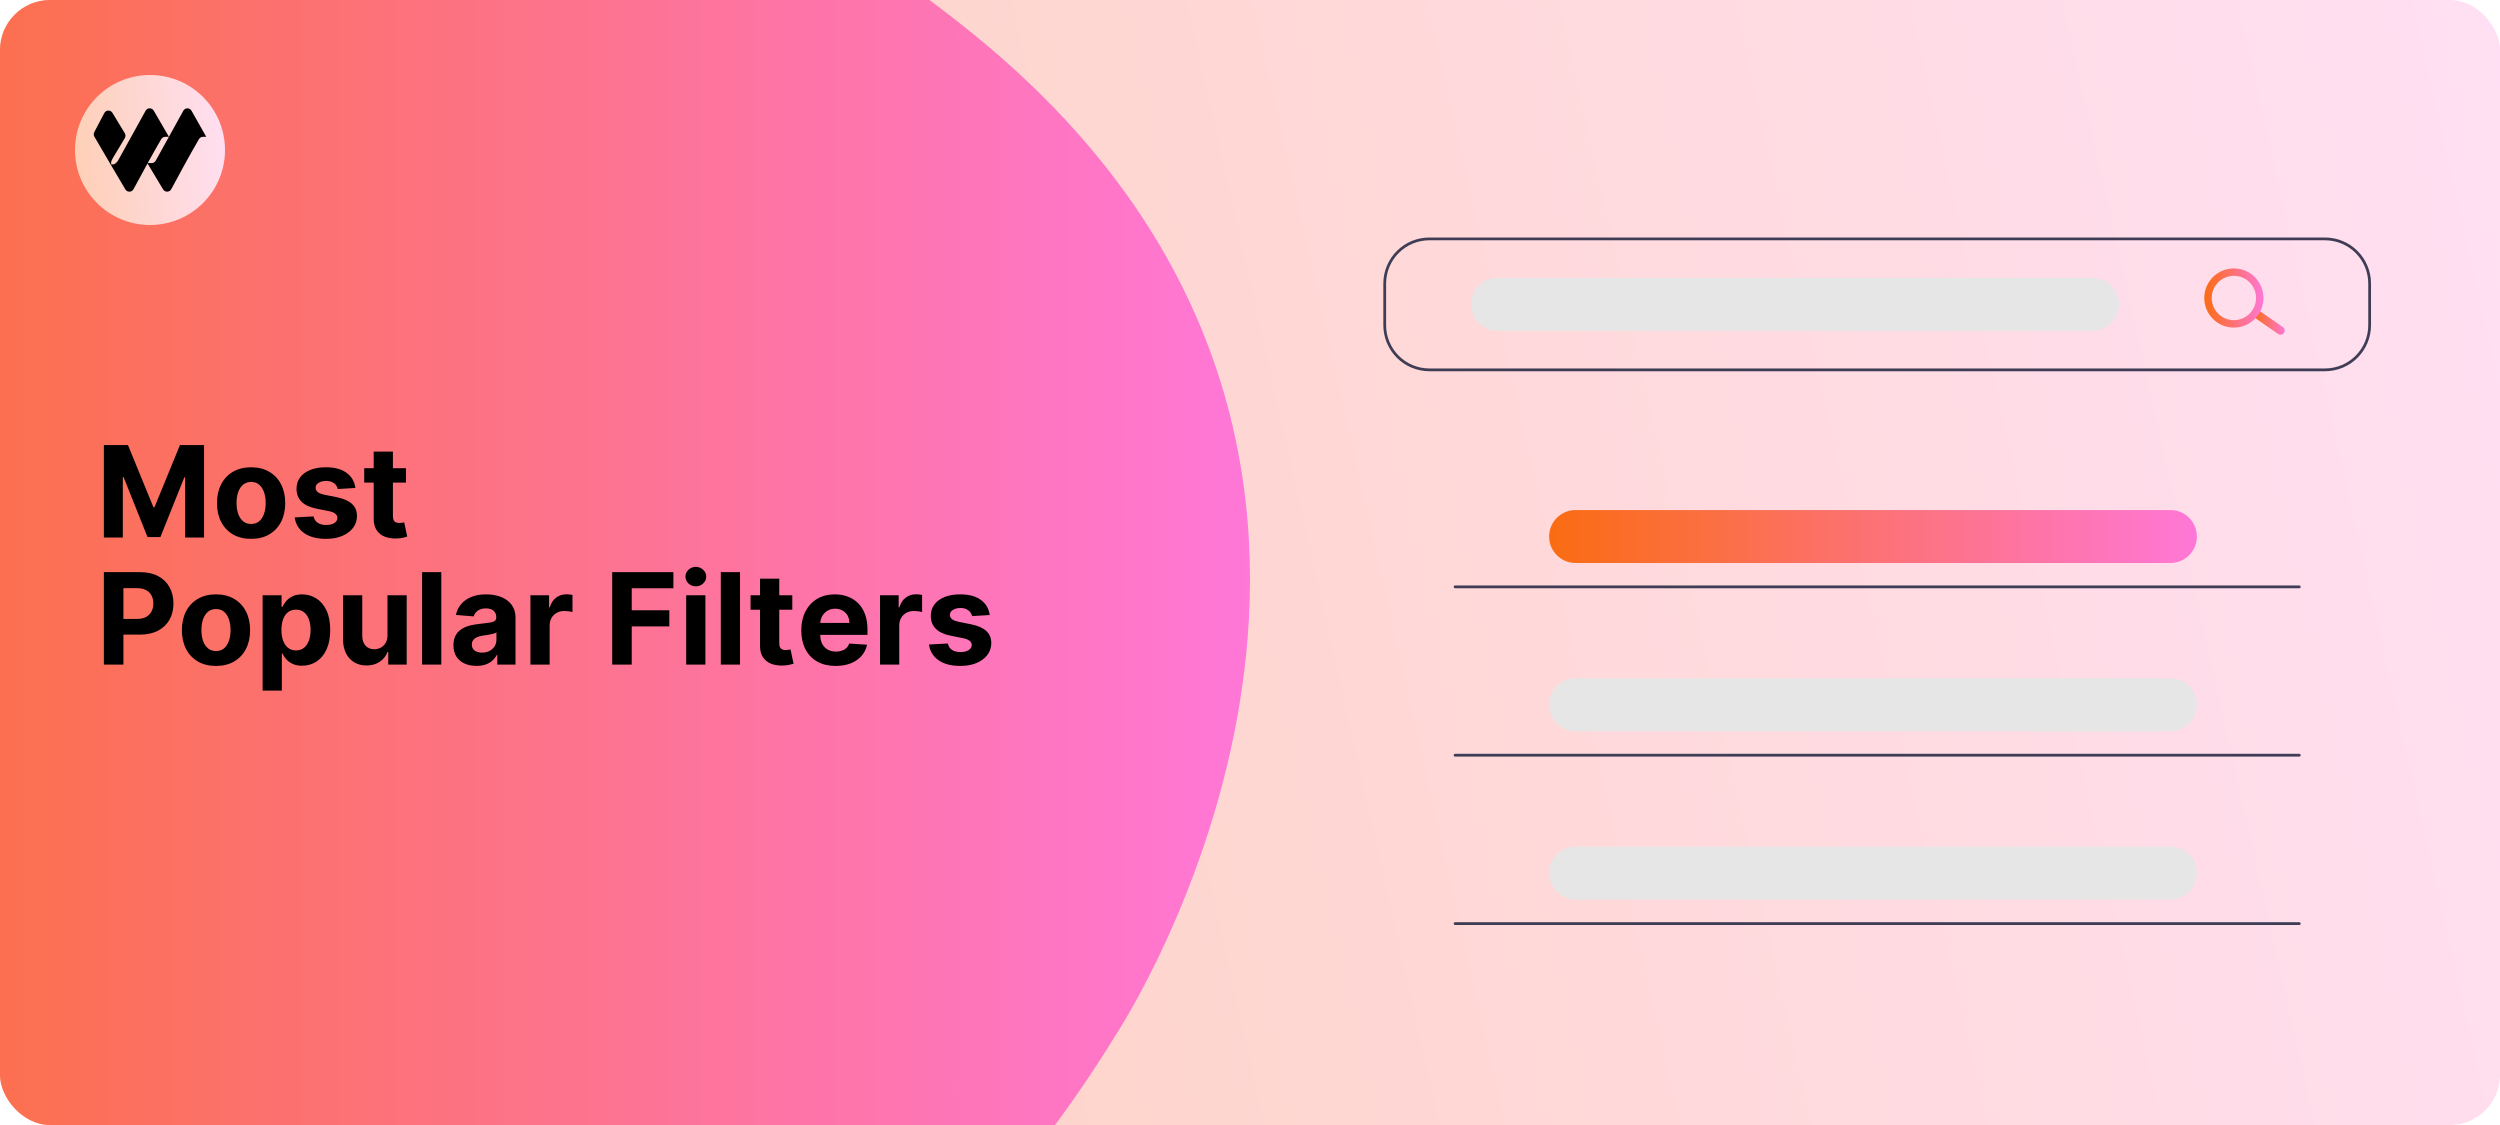
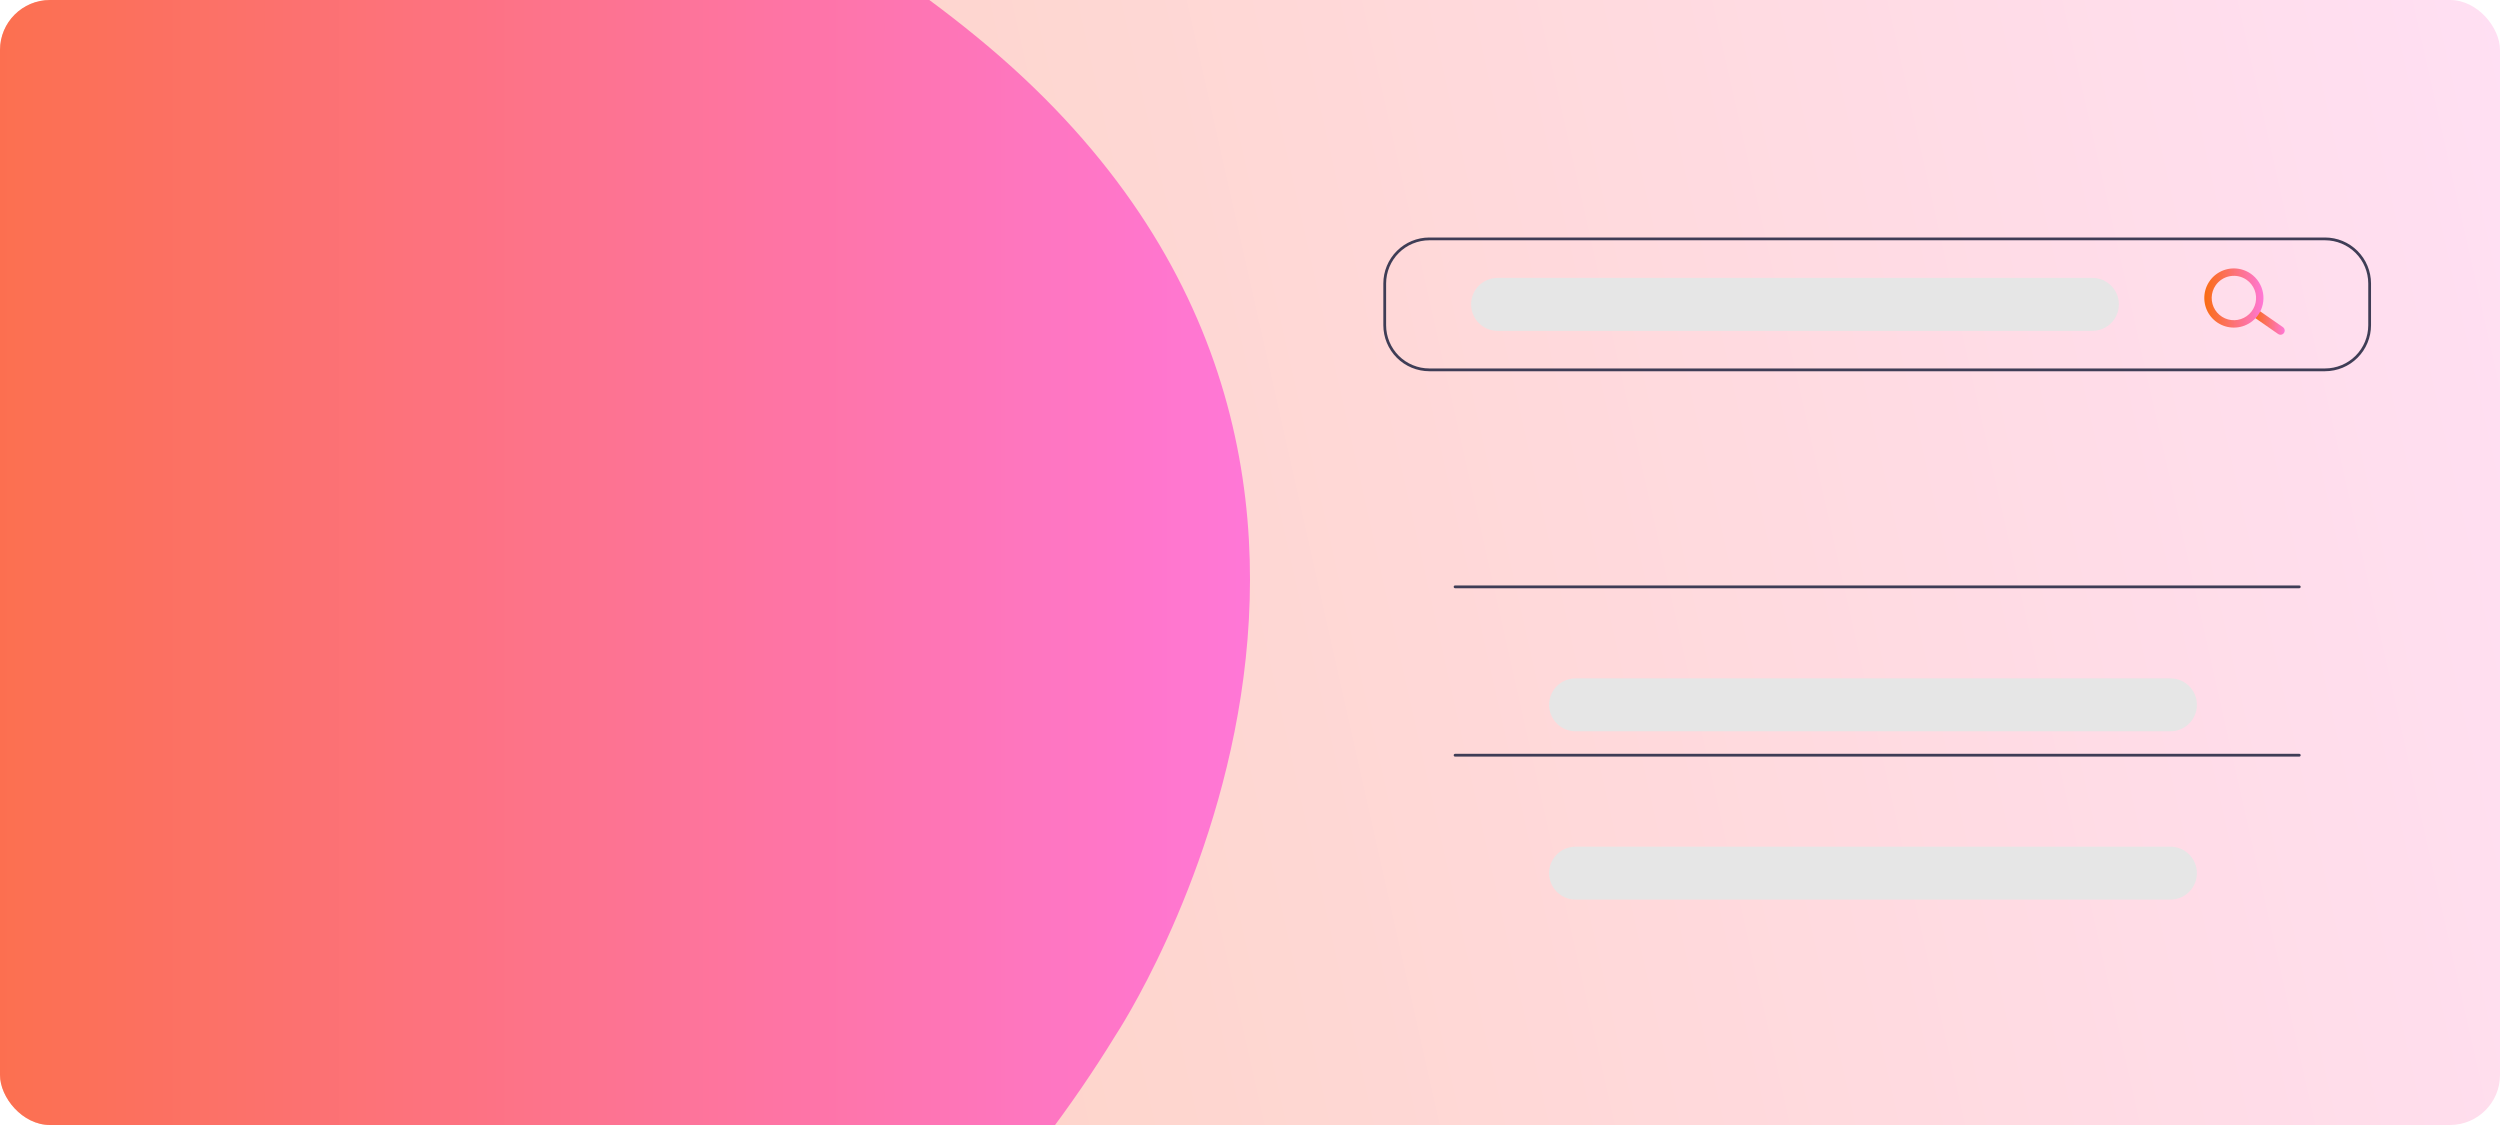
<svg xmlns="http://www.w3.org/2000/svg" width="1200" height="540" viewBox="0 0 1200 540" fill="none">
  <g clip-path="url(#clip0_71_136)">
    <rect width="1200" height="540" rx="24" fill="url(#paint0_linear_71_136)" />
    <path d="M-20.467 17.831C18.174 -16.541 219.965 -186.239 468.983 17.828C718 221.895 535.53 496.847 535.53 496.847C365.942 773.947 -65.549 947.94 -211.525 797.576C-357.501 647.211 -234.051 207.817 -20.467 17.831Z" fill="url(#paint1_linear_71_136)" />
    <g clip-path="url(#clip1_71_136)">
-       <path d="M108 72C108 52.118 91.882 36 72 36C52.118 36 36 52.118 36 72C36 91.882 52.118 108 72 108C91.882 108 108 91.882 108 72Z" fill="url(#paint2_linear_71_136)" />
-       <path d="M87.989 53.171C88.85 51.617 91.057 51.608 91.93 53.154L99 65.676H97.442C96.653 65.676 95.921 66.088 95.516 66.774C91.547 73.495 85.305 85.027 82.203 90.803C81.367 92.359 79.18 92.407 78.271 90.894L70.805 78.45C68.224 83.135 65.724 87.765 64.092 90.803C63.257 92.359 61.069 92.407 60.161 90.894L52.718 78.278L45.316 65.637C44.914 64.95 44.894 64.099 45.265 63.393L50.07 54.245C50.93 52.691 53.137 52.682 54.01 54.228L59.95 64.028C60.354 64.776 60.315 65.691 59.848 66.4L54.104 75.981C53.856 76.357 53.353 77.443 53.353 77.895V78.921H54.289C55.109 78.921 56.235 77.829 56.636 77.105L69.879 53.171C70.739 51.617 72.946 51.608 73.82 53.154L81.083 65.653L79.332 65.676C78.542 65.676 77.811 66.088 77.406 66.774C75.55 69.916 73.199 74.112 70.903 78.278H72.771C73.59 78.278 74.346 77.829 74.746 77.105L87.989 53.171Z" fill="black" />
-     </g>
-     <path d="M49.856 213.636H61.423L73.641 243.443H74.16L86.378 213.636H97.945V258H88.847V229.125H88.479L76.998 257.783H70.803L59.322 229.016H58.954V258H49.856V213.636ZM120.533 258.65C117.168 258.65 114.259 257.935 111.804 256.505C109.363 255.061 107.478 253.054 106.15 250.483C104.821 247.898 104.157 244.902 104.157 241.494C104.157 238.057 104.821 235.053 106.15 232.482C107.478 229.897 109.363 227.89 111.804 226.46C114.259 225.016 117.168 224.294 120.533 224.294C123.898 224.294 126.801 225.016 129.241 226.46C131.696 227.89 133.588 229.897 134.917 232.482C136.245 235.053 136.91 238.057 136.91 241.494C136.91 244.902 136.245 247.898 134.917 250.483C133.588 253.054 131.696 255.061 129.241 256.505C126.801 257.935 123.898 258.65 120.533 258.65ZM120.577 251.501C122.107 251.501 123.385 251.068 124.411 250.202C125.436 249.321 126.209 248.122 126.729 246.606C127.263 245.089 127.53 243.364 127.53 241.429C127.53 239.493 127.263 237.768 126.729 236.251C126.209 234.735 125.436 233.536 124.411 232.656C123.385 231.775 122.107 231.334 120.577 231.334C119.031 231.334 117.732 231.775 116.677 232.656C115.638 233.536 114.851 234.735 114.316 236.251C113.796 237.768 113.536 239.493 113.536 241.429C113.536 243.364 113.796 245.089 114.316 246.606C114.851 248.122 115.638 249.321 116.677 250.202C117.732 251.068 119.031 251.501 120.577 251.501ZM170.594 234.215L162.146 234.735C162.001 234.013 161.691 233.363 161.214 232.786C160.738 232.193 160.11 231.724 159.33 231.377C158.564 231.016 157.647 230.836 156.579 230.836C155.149 230.836 153.943 231.139 152.961 231.746C151.979 232.338 151.488 233.132 151.488 234.129C151.488 234.923 151.806 235.594 152.441 236.143C153.077 236.692 154.167 237.132 155.712 237.464L161.734 238.678C164.969 239.342 167.381 240.411 168.969 241.884C170.558 243.357 171.352 245.292 171.352 247.689C171.352 249.87 170.71 251.783 169.424 253.429C168.153 255.076 166.406 256.361 164.182 257.285C161.973 258.195 159.424 258.65 156.535 258.65C152.131 258.65 148.622 257.733 146.008 255.899C143.408 254.05 141.885 251.538 141.437 248.36L150.513 247.884C150.788 249.227 151.452 250.252 152.506 250.96C153.561 251.653 154.911 252 156.557 252C158.175 252 159.474 251.689 160.456 251.068C161.453 250.433 161.958 249.617 161.973 248.62C161.958 247.783 161.604 247.097 160.911 246.562C160.218 246.014 159.149 245.595 157.705 245.306L151.943 244.158C148.694 243.508 146.275 242.382 144.686 240.779C143.112 239.176 142.325 237.132 142.325 234.648C142.325 232.511 142.903 230.67 144.058 229.125C145.228 227.579 146.867 226.388 148.975 225.55C151.098 224.713 153.582 224.294 156.427 224.294C160.63 224.294 163.937 225.182 166.348 226.958C168.774 228.735 170.19 231.154 170.594 234.215ZM194.861 224.727V231.659H174.824V224.727H194.861ZM179.373 216.756H188.6V247.776C188.6 248.628 188.73 249.292 188.99 249.768C189.25 250.231 189.611 250.556 190.074 250.743C190.55 250.931 191.099 251.025 191.72 251.025C192.153 251.025 192.586 250.989 193.02 250.917C193.453 250.83 193.785 250.765 194.016 250.722L195.467 257.588C195.005 257.733 194.355 257.899 193.518 258.087C192.68 258.289 191.662 258.412 190.463 258.455C188.239 258.542 186.29 258.246 184.615 257.567C182.954 256.888 181.661 255.834 180.737 254.404C179.813 252.974 179.358 251.169 179.373 248.989V216.756ZM49.856 319V274.636H67.359C70.724 274.636 73.59 275.279 75.959 276.564C78.327 277.835 80.132 279.604 81.374 281.871C82.63 284.124 83.258 286.724 83.258 289.67C83.258 292.616 82.623 295.215 81.352 297.468C80.081 299.721 78.24 301.475 75.829 302.732C73.431 303.988 70.528 304.616 67.12 304.616H55.965V297.1H65.604C67.409 297.1 68.897 296.789 70.066 296.168C71.251 295.533 72.132 294.659 72.709 293.547C73.301 292.421 73.597 291.128 73.597 289.67C73.597 288.197 73.301 286.911 72.709 285.814C72.132 284.702 71.251 283.843 70.066 283.236C68.882 282.615 67.38 282.305 65.561 282.305H59.235V319H49.856ZM103.675 319.65C100.31 319.65 97.4 318.935 94.945 317.505C92.505 316.061 90.62 314.054 89.291 311.483C87.963 308.898 87.299 305.902 87.299 302.494C87.299 299.057 87.963 296.053 89.291 293.482C90.62 290.897 92.505 288.89 94.945 287.46C97.4 286.016 100.31 285.294 103.675 285.294C107.04 285.294 109.942 286.016 112.383 287.46C114.838 288.89 116.73 290.897 118.058 293.482C119.387 296.053 120.051 299.057 120.051 302.494C120.051 305.902 119.387 308.898 118.058 311.483C116.73 314.054 114.838 316.061 112.383 317.505C109.942 318.935 107.04 319.65 103.675 319.65ZM103.718 312.501C105.249 312.501 106.527 312.068 107.552 311.202C108.578 310.321 109.35 309.122 109.87 307.606C110.405 306.089 110.672 304.364 110.672 302.429C110.672 300.493 110.405 298.768 109.87 297.251C109.35 295.735 108.578 294.536 107.552 293.656C106.527 292.775 105.249 292.334 103.718 292.334C102.173 292.334 100.873 292.775 99.819 293.656C98.779 294.536 97.992 295.735 97.458 297.251C96.938 298.768 96.678 300.493 96.678 302.429C96.678 304.364 96.938 306.089 97.458 307.606C97.992 309.122 98.779 310.321 99.819 311.202C100.873 312.068 102.173 312.501 103.718 312.501ZM126.052 331.477V285.727H135.15V291.316H135.561C135.966 290.421 136.55 289.511 137.316 288.587C138.096 287.648 139.107 286.868 140.349 286.247C141.605 285.612 143.165 285.294 145.028 285.294C147.454 285.294 149.692 285.929 151.743 287.2C153.793 288.457 155.432 290.356 156.66 292.897C157.887 295.425 158.501 298.594 158.501 302.407C158.501 306.118 157.902 309.252 156.703 311.808C155.519 314.35 153.902 316.278 151.851 317.592C149.815 318.892 147.533 319.542 145.006 319.542C143.215 319.542 141.692 319.246 140.435 318.653C139.193 318.061 138.175 317.318 137.381 316.422C136.587 315.512 135.98 314.595 135.561 313.671H135.28V331.477H126.052ZM135.085 302.364C135.085 304.342 135.359 306.068 135.908 307.541C136.457 309.014 137.251 310.162 138.291 310.985C139.33 311.794 140.594 312.198 142.081 312.198C143.583 312.198 144.854 311.787 145.894 310.963C146.934 310.126 147.721 308.971 148.255 307.498C148.804 306.01 149.078 304.299 149.078 302.364C149.078 300.443 148.811 298.753 148.277 297.295C147.742 295.836 146.955 294.695 145.916 293.872C144.876 293.049 143.598 292.637 142.081 292.637C140.58 292.637 139.309 293.035 138.269 293.829C137.244 294.623 136.457 295.75 135.908 297.208C135.359 298.667 135.085 300.385 135.085 302.364ZM185.99 304.833V285.727H195.218V319H186.358V312.956H186.012C185.261 314.906 184.012 316.473 182.264 317.657C180.531 318.841 178.416 319.433 175.917 319.433C173.693 319.433 171.737 318.928 170.047 317.917C168.357 316.906 167.036 315.469 166.083 313.606C165.144 311.743 164.668 309.512 164.653 306.913V285.727H173.881V305.266C173.896 307.23 174.423 308.783 175.463 309.924C176.502 311.065 177.896 311.635 179.643 311.635C180.755 311.635 181.795 311.382 182.763 310.877C183.73 310.357 184.51 309.592 185.102 308.581C185.709 307.57 186.005 306.321 185.99 304.833ZM211.828 274.636V319H202.6V274.636H211.828ZM228.708 319.628C226.585 319.628 224.693 319.26 223.032 318.523C221.371 317.772 220.057 316.668 219.09 315.209C218.137 313.736 217.66 311.902 217.66 309.707C217.66 307.859 217.999 306.306 218.678 305.05C219.357 303.793 220.281 302.782 221.451 302.017C222.621 301.252 223.949 300.674 225.437 300.284C226.939 299.894 228.513 299.62 230.159 299.461C232.094 299.259 233.654 299.071 234.838 298.898C236.022 298.71 236.881 298.436 237.416 298.075C237.95 297.714 238.217 297.179 238.217 296.472V296.342C238.217 294.97 237.784 293.908 236.917 293.157C236.065 292.406 234.852 292.031 233.278 292.031C231.617 292.031 230.296 292.399 229.314 293.136C228.332 293.858 227.682 294.768 227.365 295.865L218.83 295.172C219.263 293.15 220.115 291.403 221.386 289.93C222.657 288.442 224.296 287.301 226.303 286.507C228.325 285.698 230.664 285.294 233.322 285.294C235.17 285.294 236.939 285.511 238.629 285.944C240.333 286.377 241.842 287.049 243.156 287.958C244.485 288.868 245.532 290.038 246.297 291.468C247.062 292.883 247.445 294.58 247.445 296.558V319H238.694V314.386H238.434C237.899 315.426 237.185 316.343 236.289 317.137C235.394 317.917 234.318 318.531 233.062 318.978C231.805 319.412 230.354 319.628 228.708 319.628ZM231.35 313.26C232.708 313.26 233.906 312.992 234.946 312.458C235.986 311.909 236.802 311.173 237.394 310.249C237.986 309.324 238.282 308.277 238.282 307.108V303.577C237.993 303.764 237.596 303.938 237.091 304.097C236.6 304.241 236.044 304.378 235.423 304.508C234.802 304.624 234.181 304.732 233.56 304.833C232.939 304.92 232.376 304.999 231.87 305.071C230.787 305.23 229.841 305.483 229.032 305.83C228.224 306.176 227.596 306.645 227.148 307.238C226.7 307.815 226.476 308.537 226.476 309.404C226.476 310.66 226.931 311.621 227.841 312.285C228.765 312.935 229.935 313.26 231.35 313.26ZM254.604 319V285.727H263.551V291.533H263.897C264.504 289.468 265.522 287.908 266.952 286.854C268.381 285.785 270.028 285.251 271.891 285.251C272.353 285.251 272.851 285.28 273.385 285.337C273.92 285.395 274.389 285.475 274.793 285.576V293.764C274.36 293.634 273.761 293.518 272.995 293.417C272.23 293.316 271.53 293.266 270.894 293.266C269.537 293.266 268.324 293.562 267.255 294.154C266.201 294.731 265.363 295.54 264.742 296.58C264.136 297.62 263.832 298.818 263.832 300.176V319H254.604ZM293.856 319V274.636H323.229V282.37H303.235V292.941H321.28V300.674H303.235V319H293.856ZM329.365 319V285.727H338.593V319H329.365ZM334.001 281.438C332.629 281.438 331.452 280.983 330.47 280.074C329.502 279.149 329.019 278.045 329.019 276.759C329.019 275.488 329.502 274.398 330.47 273.488C331.452 272.564 332.629 272.102 334.001 272.102C335.373 272.102 336.542 272.564 337.51 273.488C338.492 274.398 338.983 275.488 338.983 276.759C338.983 278.045 338.492 279.149 337.51 280.074C336.542 280.983 335.373 281.438 334.001 281.438ZM355.213 274.636V319H345.985V274.636H355.213ZM380.303 285.727V292.659H360.266V285.727H380.303ZM364.815 277.756H374.043V308.776C374.043 309.628 374.173 310.292 374.433 310.768C374.693 311.231 375.054 311.556 375.516 311.743C375.992 311.931 376.541 312.025 377.162 312.025C377.595 312.025 378.029 311.989 378.462 311.917C378.895 311.83 379.227 311.765 379.458 311.722L380.91 318.588C380.448 318.733 379.798 318.899 378.96 319.087C378.123 319.289 377.104 319.412 375.906 319.455C373.682 319.542 371.732 319.246 370.057 318.567C368.396 317.888 367.104 316.834 366.18 315.404C365.255 313.974 364.8 312.169 364.815 309.989V277.756ZM401.12 319.65C397.698 319.65 394.752 318.957 392.282 317.57C389.827 316.17 387.935 314.191 386.607 311.635C385.278 309.064 384.614 306.025 384.614 302.515C384.614 299.093 385.278 296.089 386.607 293.504C387.935 290.919 389.806 288.904 392.217 287.46C394.643 286.016 397.488 285.294 400.752 285.294C402.947 285.294 404.991 285.648 406.882 286.355C408.789 287.049 410.449 288.096 411.865 289.496C413.294 290.897 414.406 292.659 415.201 294.782C415.995 296.89 416.392 299.36 416.392 302.19V304.725H388.296V299.006H407.706C407.706 297.677 407.417 296.5 406.839 295.475C406.261 294.45 405.46 293.648 404.435 293.071C403.424 292.479 402.247 292.183 400.904 292.183C399.503 292.183 398.261 292.507 397.178 293.157C396.109 293.793 395.272 294.652 394.665 295.735C394.059 296.804 393.748 297.995 393.734 299.309V304.746C393.734 306.393 394.037 307.815 394.643 309.014C395.264 310.212 396.138 311.137 397.264 311.787C398.391 312.436 399.727 312.761 401.272 312.761C402.297 312.761 403.236 312.617 404.088 312.328C404.94 312.039 405.669 311.606 406.276 311.028C406.882 310.451 407.344 309.743 407.662 308.906L416.197 309.469C415.764 311.519 414.876 313.31 413.533 314.841C412.204 316.357 410.485 317.541 408.377 318.393C406.283 319.231 403.864 319.65 401.12 319.65ZM422.414 319V285.727H431.36V291.533H431.707C432.313 289.468 433.332 287.908 434.761 286.854C436.191 285.785 437.837 285.251 439.7 285.251C440.162 285.251 440.661 285.28 441.195 285.337C441.729 285.395 442.199 285.475 442.603 285.576V293.764C442.17 293.634 441.57 293.518 440.805 293.417C440.04 293.316 439.339 293.266 438.704 293.266C437.346 293.266 436.133 293.562 435.065 294.154C434.01 294.731 433.173 295.54 432.552 296.58C431.945 297.62 431.642 298.818 431.642 300.176V319H422.414ZM475.058 295.215L466.61 295.735C466.465 295.013 466.155 294.363 465.678 293.786C465.202 293.193 464.574 292.724 463.794 292.377C463.028 292.016 462.111 291.836 461.043 291.836C459.613 291.836 458.407 292.139 457.425 292.746C456.443 293.338 455.952 294.132 455.952 295.129C455.952 295.923 456.27 296.594 456.905 297.143C457.541 297.692 458.631 298.132 460.176 298.464L466.198 299.678C469.433 300.342 471.845 301.411 473.433 302.884C475.022 304.357 475.816 306.292 475.816 308.689C475.816 310.87 475.173 312.783 473.888 314.429C472.617 316.076 470.87 317.361 468.646 318.285C466.436 319.195 463.888 319.65 460.999 319.65C456.595 319.65 453.085 318.733 450.472 316.899C447.872 315.05 446.349 312.538 445.901 309.36L454.977 308.884C455.252 310.227 455.916 311.252 456.97 311.96C458.024 312.653 459.375 313 461.021 313C462.638 313 463.938 312.689 464.92 312.068C465.917 311.433 466.422 310.617 466.436 309.62C466.422 308.783 466.068 308.097 465.375 307.562C464.682 307.014 463.613 306.595 462.169 306.306L456.407 305.158C453.158 304.508 450.739 303.382 449.15 301.779C447.576 300.176 446.789 298.132 446.789 295.648C446.789 293.511 447.367 291.67 448.522 290.125C449.692 288.579 451.331 287.388 453.439 286.55C455.562 285.713 458.046 285.294 460.891 285.294C465.093 285.294 468.4 286.182 470.812 287.958C473.238 289.735 474.654 292.154 475.058 295.215Z" fill="black" />
+       </g>
    <path d="M1116.03 178.193H686.066C680.216 178.187 674.607 175.86 670.47 171.723C666.334 167.586 664.007 161.977 664 156.127V136.066C664.007 130.216 666.334 124.607 670.47 120.47C674.607 116.334 680.216 114.007 686.066 114H1116.03C1121.88 114.007 1127.49 116.334 1131.62 120.47C1135.76 124.607 1138.09 130.216 1138.09 136.066V156.127C1138.09 161.977 1135.76 167.586 1131.62 171.723C1127.49 175.86 1121.88 178.187 1116.03 178.193ZM686.066 115.337C680.571 115.344 675.302 117.53 671.416 121.416C667.53 125.302 665.344 130.571 665.337 136.066V156.127C665.344 161.623 667.53 166.891 671.416 170.777C675.302 174.664 680.571 176.85 686.066 176.856H1116.03C1121.52 176.85 1126.79 174.664 1130.68 170.777C1134.56 166.891 1136.75 161.623 1136.76 156.127V136.066C1136.75 130.571 1134.56 125.302 1130.68 121.416C1126.79 117.53 1121.52 115.344 1116.03 115.337H686.066Z" fill="#3F3D56" />
    <path d="M1004.36 133.392H718.832C711.815 133.392 706.127 139.08 706.127 146.097V146.097C706.127 153.113 711.815 158.802 718.832 158.802H1004.36C1011.37 158.802 1017.06 153.113 1017.06 146.097C1017.06 139.08 1011.37 133.392 1004.36 133.392Z" fill="#E6E6E6" />
-     <path d="M1041.8 244.822H756.278C749.261 244.822 743.573 250.51 743.573 257.527V257.527C743.573 264.543 749.261 270.232 756.278 270.232H1041.8C1048.82 270.232 1054.51 264.543 1054.51 257.527C1054.51 250.51 1048.82 244.822 1041.8 244.822Z" fill="url(#paint3_linear_71_136)" />
    <path d="M1041.8 325.612H756.278C749.261 325.612 743.573 331.3 743.573 338.317V338.317C743.573 345.334 749.261 351.022 756.278 351.022H1041.8C1048.82 351.022 1054.51 345.334 1054.51 338.317C1054.51 331.3 1048.82 325.612 1041.8 325.612Z" fill="#E6E6E6" />
    <path d="M1041.8 406.403H756.278C749.261 406.403 743.573 412.091 743.573 419.108V419.108C743.573 426.124 749.261 431.813 756.278 431.813H1041.8C1048.82 431.813 1054.51 426.124 1054.51 419.108C1054.51 412.091 1048.82 406.403 1041.8 406.403Z" fill="#E6E6E6" />
-     <path d="M1096.3 159.822C1095.99 160.257 1095.53 160.553 1095.01 160.645C1094.48 160.737 1093.94 160.618 1093.51 160.314L1082.59 152.717C1082.16 152.413 1081.86 151.948 1081.77 151.426C1081.68 150.903 1081.8 150.365 1082.1 149.93C1082.41 149.496 1082.87 149.199 1083.39 149.107C1083.92 149.015 1084.45 149.134 1084.89 149.439L1095.81 157.035C1096.24 157.34 1096.54 157.804 1096.63 158.327C1096.72 158.85 1096.6 159.387 1096.3 159.822Z" fill="url(#paint4_linear_71_136)" />
+     <path d="M1096.3 159.822C1095.99 160.257 1095.53 160.553 1095.01 160.645C1094.48 160.737 1093.94 160.618 1093.51 160.314L1082.59 152.717C1082.16 152.413 1081.86 151.948 1081.77 151.426C1081.68 150.903 1081.8 150.365 1082.1 149.93C1082.41 149.496 1082.87 149.199 1083.39 149.107C1083.92 149.015 1084.45 149.134 1084.89 149.439L1095.81 157.035C1096.24 157.34 1096.54 157.804 1096.63 158.327C1096.72 158.85 1096.6 159.387 1096.3 159.822" fill="url(#paint4_linear_71_136)" />
    <path d="M1083.9 151.192C1082.29 153.493 1080.03 155.265 1077.41 156.283C1074.8 157.302 1071.93 157.521 1069.19 156.913C1066.45 156.305 1063.95 154.897 1062 152.867C1060.06 150.838 1058.76 148.278 1058.28 145.511C1057.79 142.744 1058.13 139.894 1059.26 137.323C1060.39 134.751 1062.26 132.573 1064.63 131.063C1067 129.553 1069.77 128.78 1072.58 128.842C1075.38 128.903 1078.11 129.796 1080.41 131.407C1083.5 133.571 1085.59 136.869 1086.25 140.578C1086.9 144.287 1086.06 148.104 1083.9 151.192ZM1063.54 136.933C1062.33 138.659 1061.66 140.705 1061.61 142.811C1061.57 144.918 1062.15 146.991 1063.28 148.768C1064.41 150.546 1066.05 151.947 1067.97 152.796C1069.9 153.644 1072.04 153.902 1074.12 153.536C1076.19 153.17 1078.11 152.197 1079.63 150.74C1081.16 149.283 1082.21 147.407 1082.67 145.35C1083.12 143.292 1082.96 141.146 1082.2 139.182C1081.43 137.218 1080.1 135.525 1078.38 134.316C1076.06 132.699 1073.2 132.066 1070.42 132.556C1067.63 133.047 1065.16 134.621 1063.54 136.933Z" fill="url(#paint5_linear_71_136)" />
    <path d="M1103.66 282.353H698.437C698.259 282.353 698.089 282.282 697.964 282.157C697.839 282.031 697.768 281.861 697.768 281.684C697.768 281.507 697.839 281.337 697.964 281.211C698.089 281.086 698.259 281.015 698.437 281.015H1103.66C1103.83 281.015 1104 281.086 1104.13 281.211C1104.25 281.337 1104.32 281.507 1104.32 281.684C1104.32 281.861 1104.25 282.031 1104.13 282.157C1104 282.282 1103.83 282.353 1103.66 282.353Z" fill="#3F3D56" />
    <path d="M1103.66 363.176H698.437C698.259 363.176 698.089 363.106 697.964 362.981C697.839 362.855 697.768 362.685 697.768 362.508C697.768 362.33 697.839 362.16 697.964 362.035C698.089 361.91 698.259 361.839 698.437 361.839H1103.66C1103.83 361.839 1104 361.91 1104.13 362.035C1104.25 362.16 1104.32 362.33 1104.32 362.508C1104.32 362.685 1104.25 362.855 1104.13 362.981C1104 363.106 1103.83 363.176 1103.66 363.176Z" fill="#3F3D56" />
-     <path d="M1103.66 444H698.437C698.259 444 698.089 443.93 697.964 443.804C697.839 443.679 697.768 443.509 697.768 443.331C697.768 443.154 697.839 442.984 697.964 442.858C698.089 442.733 698.259 442.663 698.437 442.663H1103.66C1103.83 442.663 1104 442.733 1104.13 442.858C1104.25 442.984 1104.32 443.154 1104.32 443.331C1104.32 443.509 1104.25 443.679 1104.13 443.804C1104 443.93 1103.83 444 1103.66 444Z" fill="#3F3D56" />
  </g>
  <defs>
    <linearGradient id="paint0_linear_71_136" x1="8.9407e-06" y1="270" x2="1200" y2="-3.76254e-06" gradientUnits="userSpaceOnUse">
      <stop stop-color="#FED0B7" />
      <stop offset="1" stop-color="#FFDFF3" />
    </linearGradient>
    <linearGradient id="paint1_linear_71_136" x1="600" y1="386" x2="-275" y2="386" gradientUnits="userSpaceOnUse">
      <stop stop-color="#FF77D7" />
      <stop offset="1" stop-color="#FA6C12" />
    </linearGradient>
    <linearGradient id="paint2_linear_71_136" x1="36" y1="72" x2="110.877" y2="64.419" gradientUnits="userSpaceOnUse">
      <stop stop-color="#FED0B7" />
      <stop offset="1" stop-color="#FFDFF3" />
    </linearGradient>
    <linearGradient id="paint3_linear_71_136" x1="1054.51" y1="257.527" x2="743.573" y2="257.527" gradientUnits="userSpaceOnUse">
      <stop stop-color="#FF77D7" />
      <stop offset="1" stop-color="#FA6C12" />
    </linearGradient>
    <linearGradient id="paint4_linear_71_136" x1="1096.66" y1="154.876" x2="1081.74" y2="154.876" gradientUnits="userSpaceOnUse">
      <stop stop-color="#FF77D7" />
      <stop offset="1" stop-color="#FA6C12" />
    </linearGradient>
    <linearGradient id="paint5_linear_71_136" x1="1086.47" y1="143.044" x2="1058.06" y2="143.044" gradientUnits="userSpaceOnUse">
      <stop stop-color="#FF77D7" />
      <stop offset="1" stop-color="#FA6C12" />
    </linearGradient>
    <clipPath id="clip0_71_136">
      <rect width="1200" height="540" rx="24" fill="white" />
    </clipPath>
    <clipPath id="clip1_71_136">
      <rect width="72" height="72" fill="white" transform="translate(36 36)" />
    </clipPath>
  </defs>
</svg>